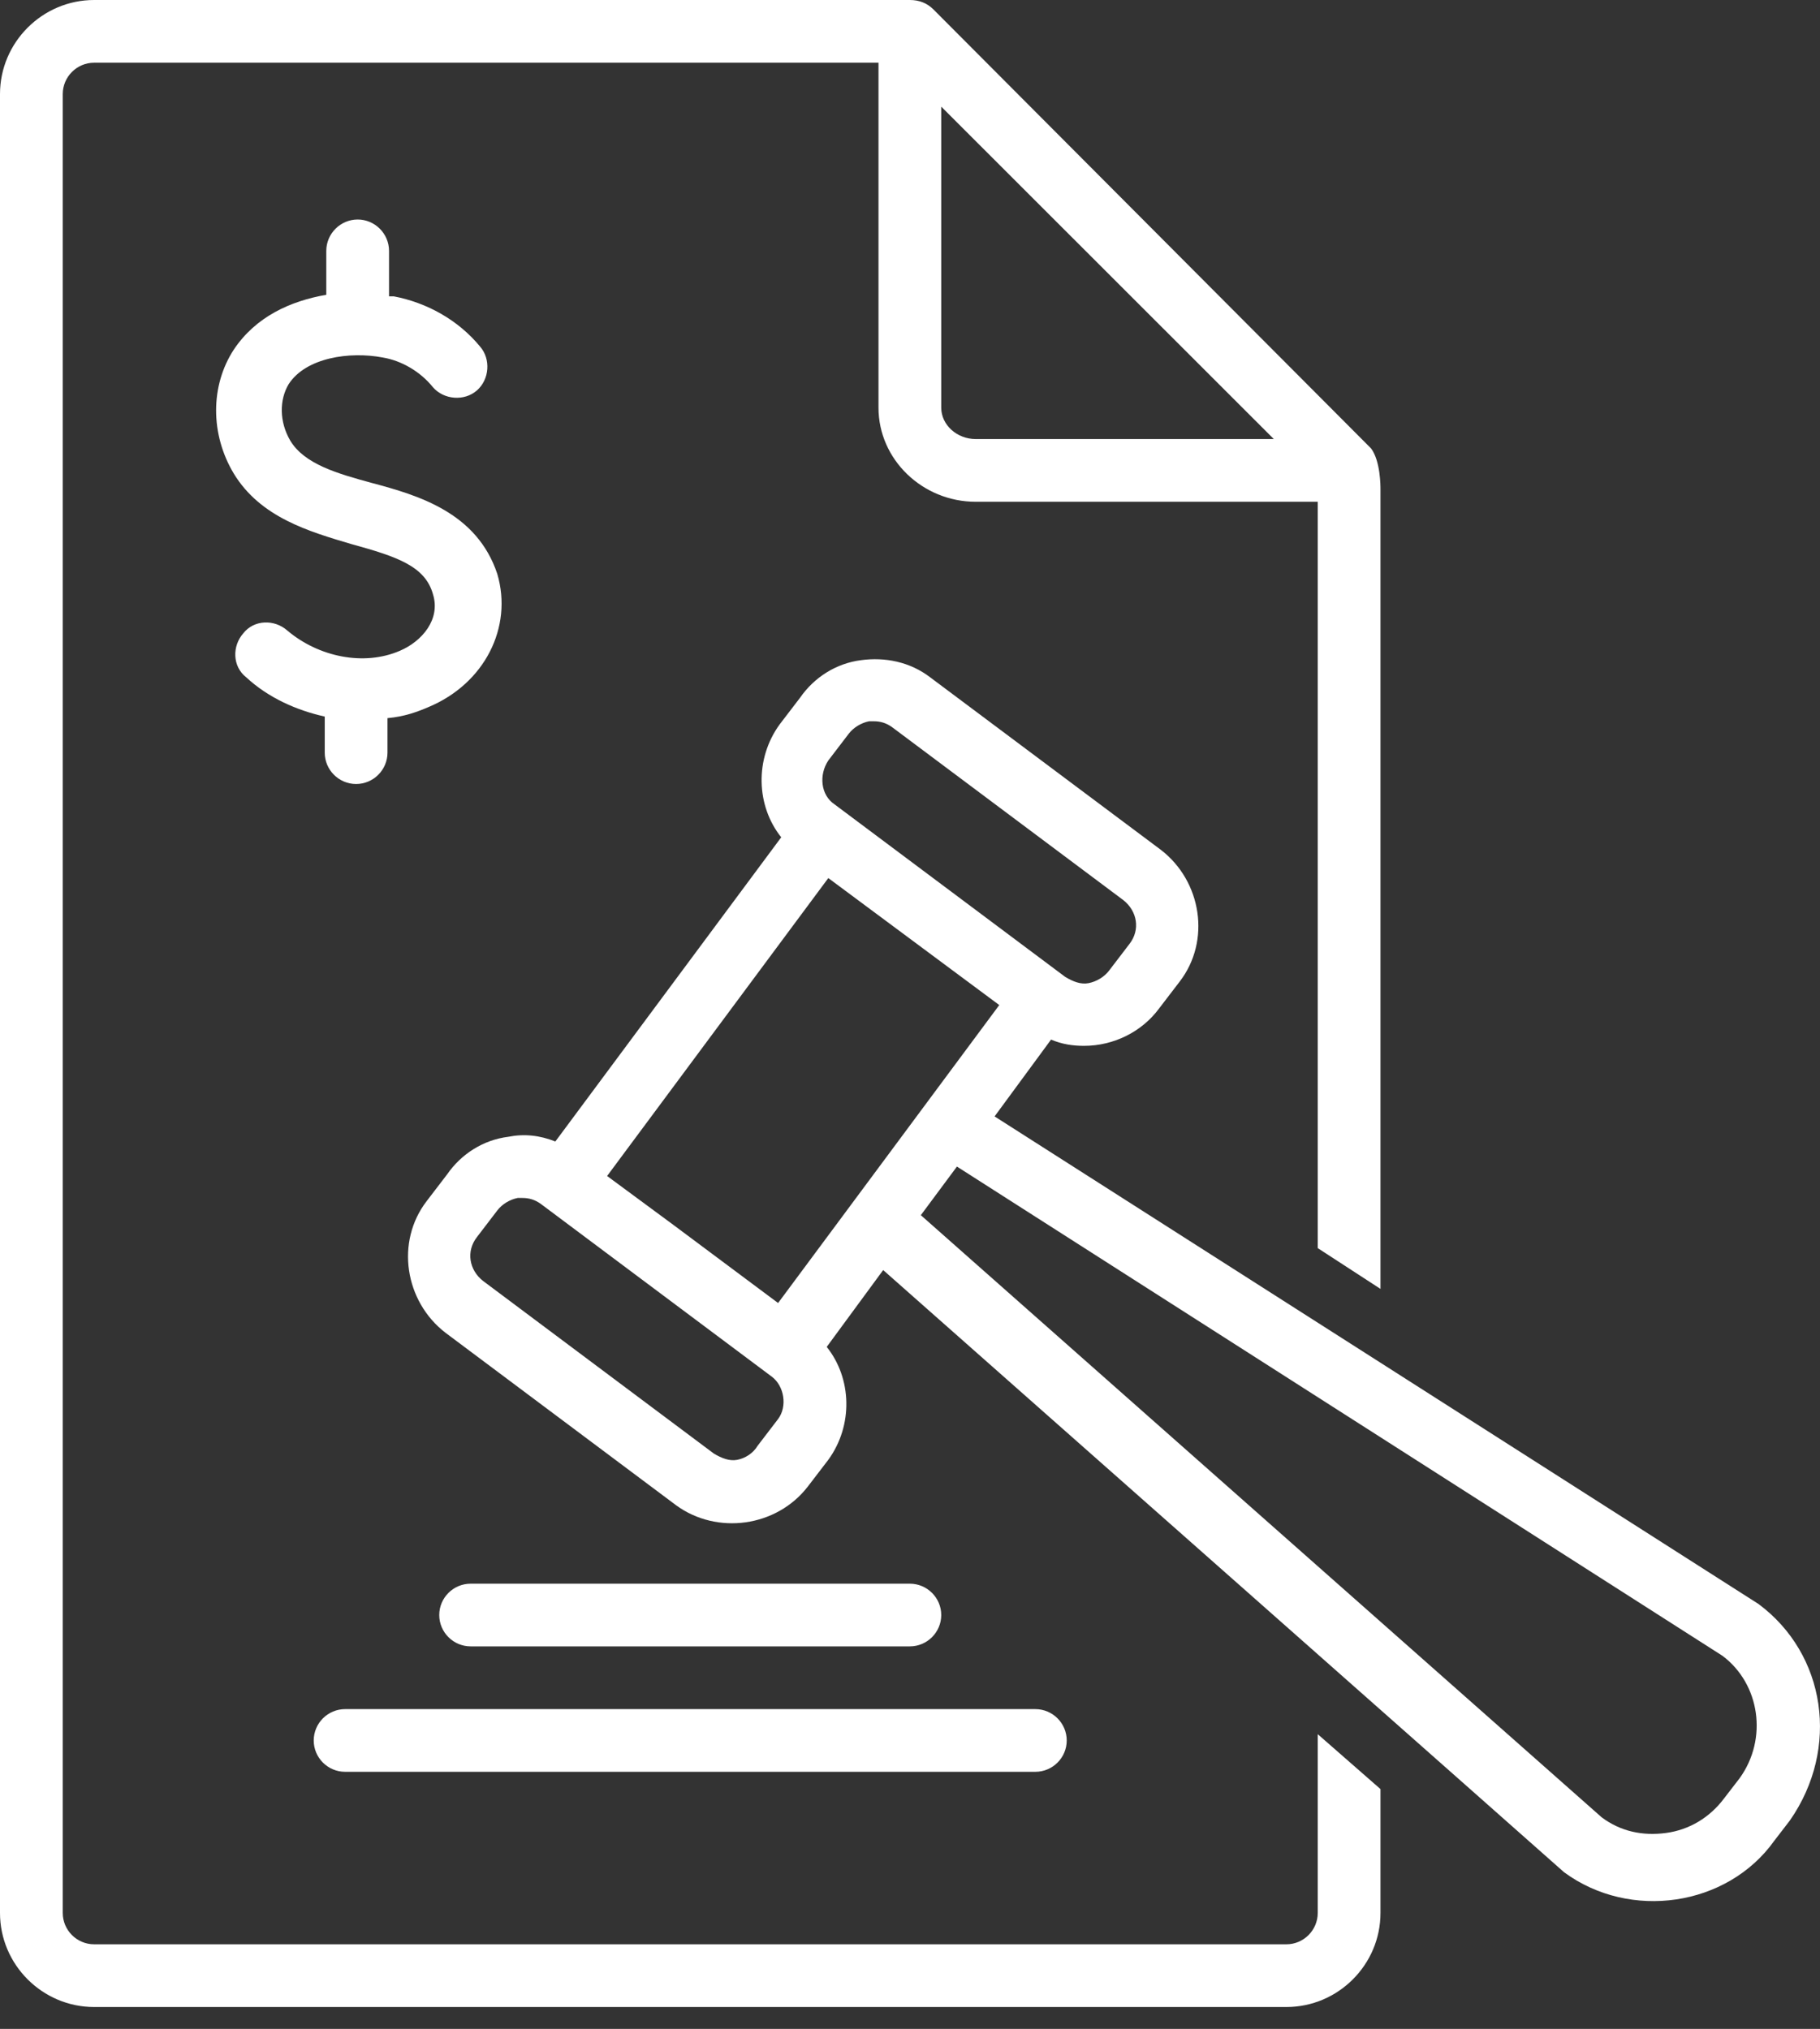
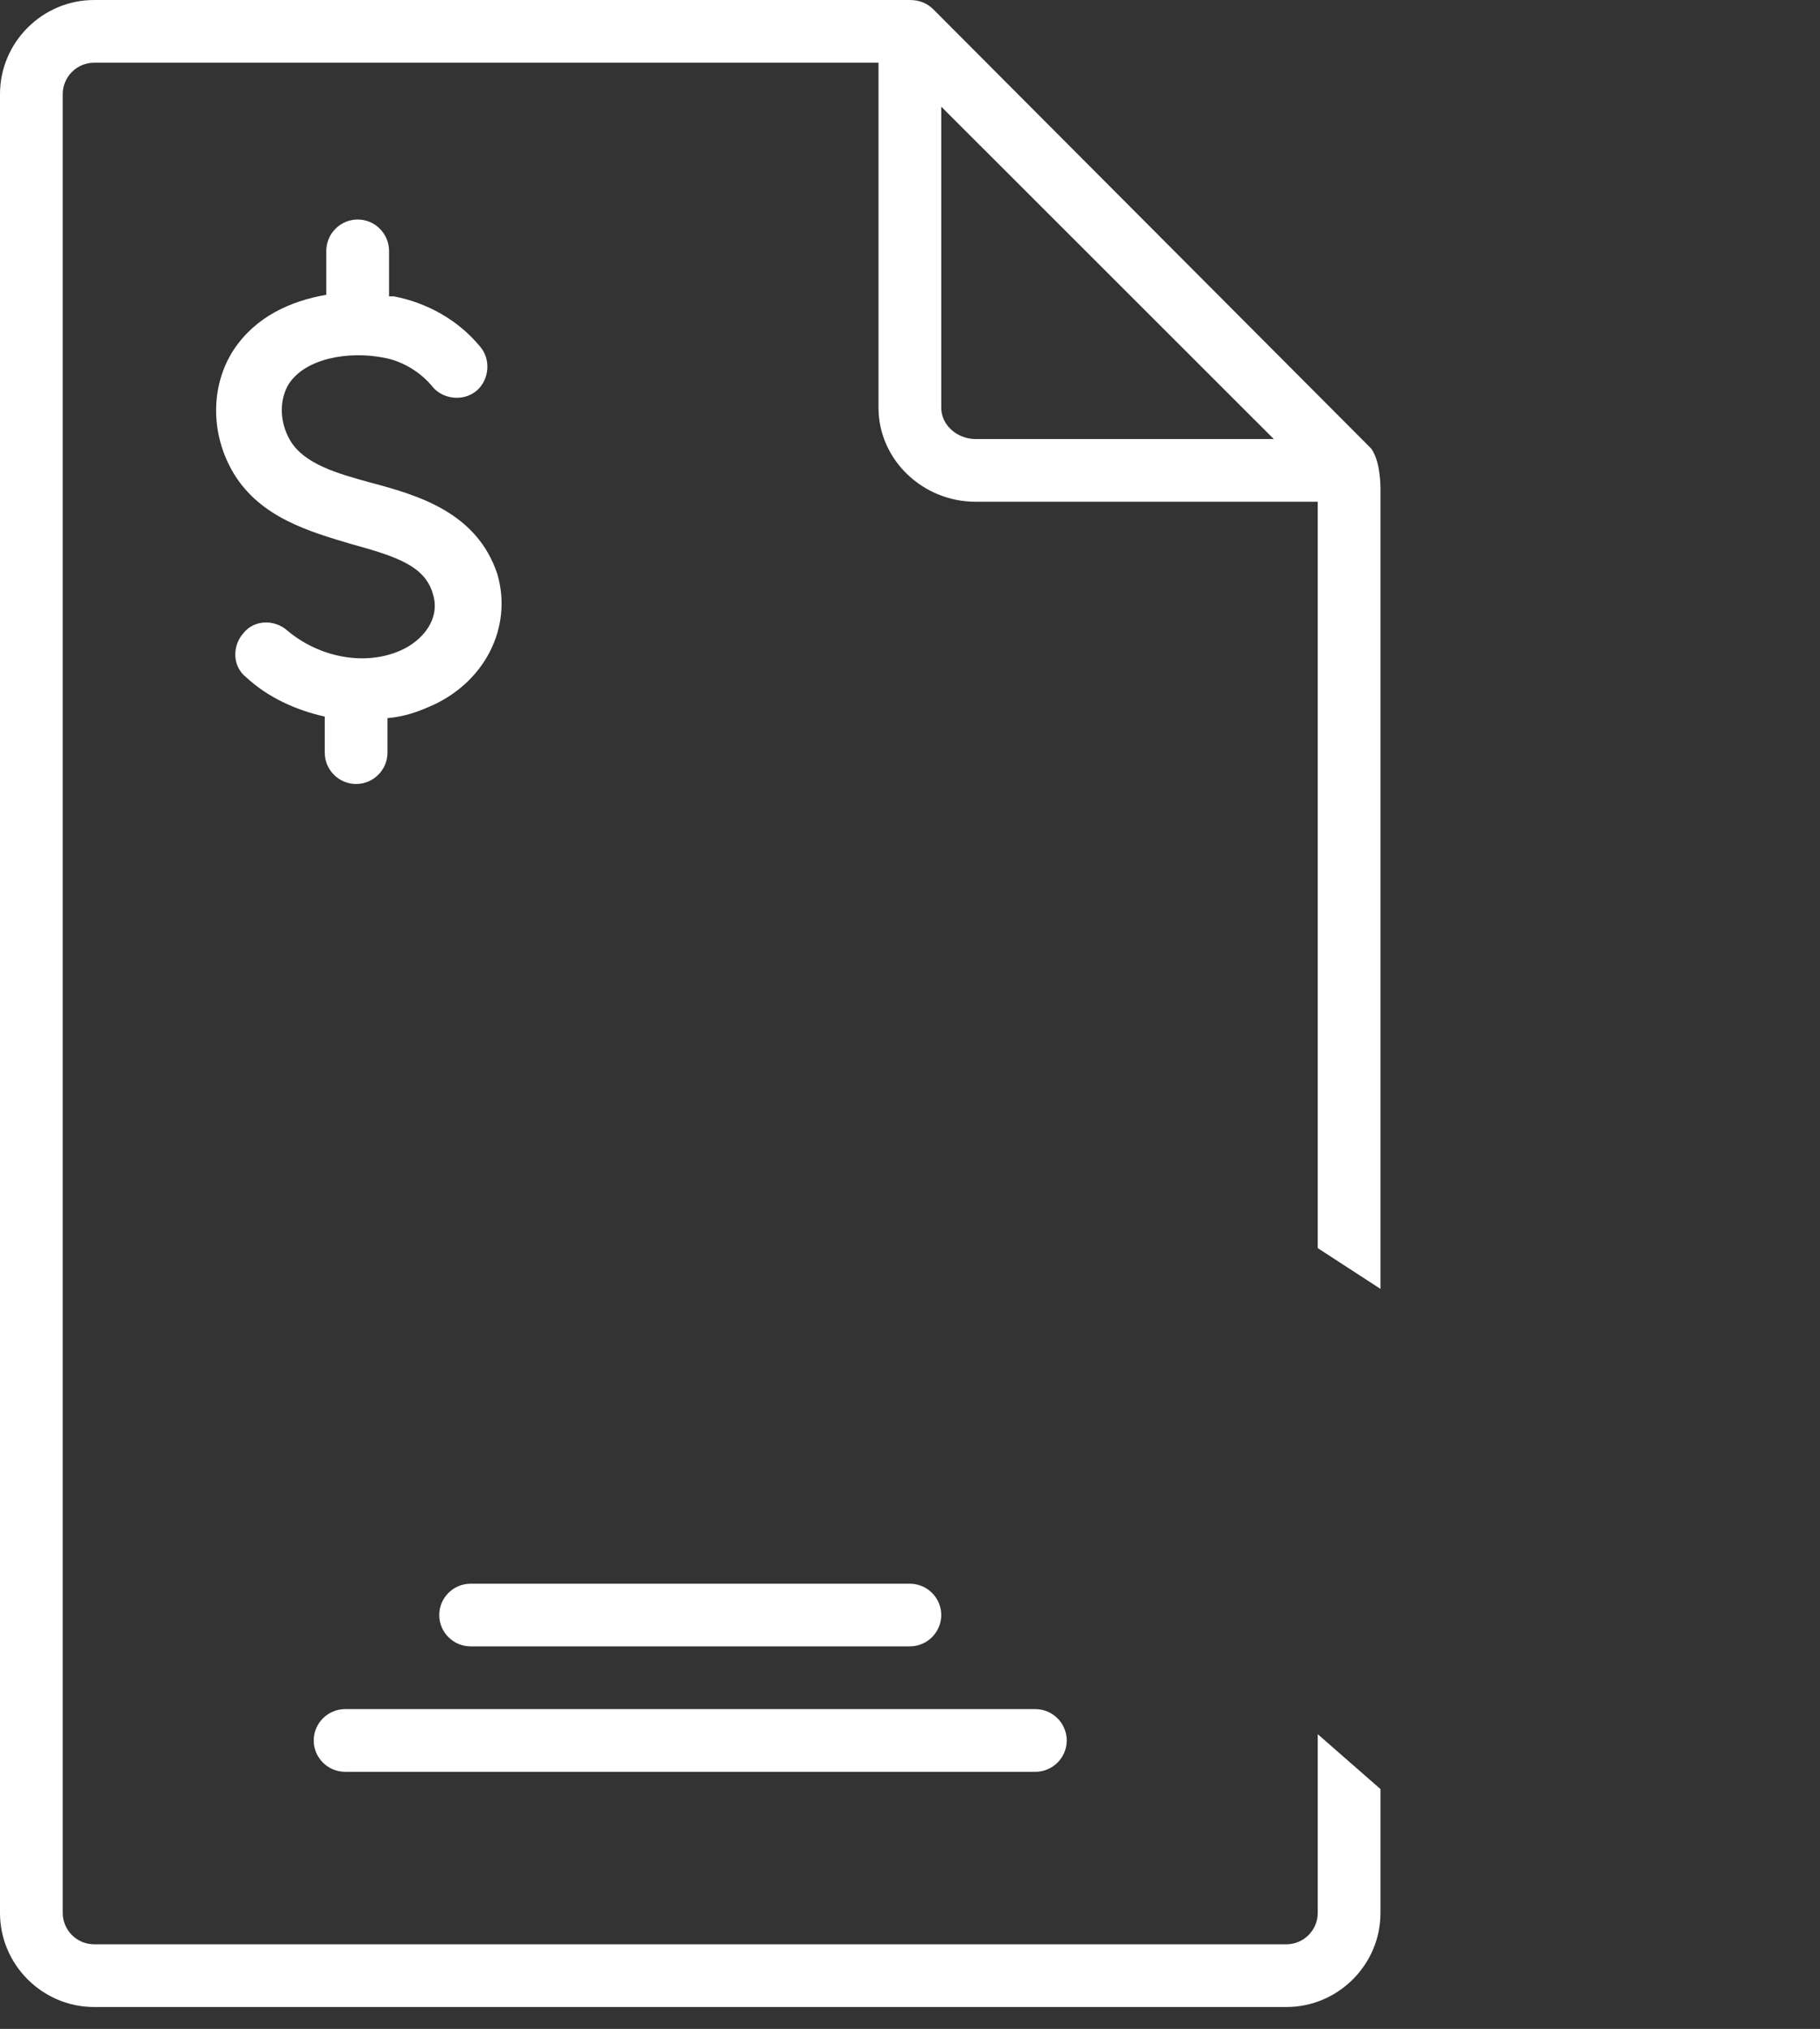
<svg xmlns="http://www.w3.org/2000/svg" width="61" height="68" viewBox="0 0 61 68" fill="none">
  <rect x="0" y="0" width="61" height="68" fill="#333333" stroke="none" />
  <path d="M10.515 58.333C10.515 58.911 10.988 59.383 11.567 59.383H34.701C35.28 59.383 35.753 58.911 35.753 58.333C35.753 57.754 35.28 57.282 34.701 57.282H11.567C10.988 57.282 10.515 57.754 10.515 58.333Z" fill="white" />
  <path d="M30.495 55.179C31.073 55.179 31.547 54.707 31.547 54.128C31.547 53.55 31.073 53.078 30.495 53.078H15.774C15.195 53.078 14.722 53.55 14.722 54.128C14.722 54.707 15.195 55.179 15.774 55.179H30.495Z" fill="white" />
  <path d="M14.354 23.701C16.247 22.913 17.194 21.02 16.667 19.234C15.984 17.184 14.039 16.606 12.461 16.186C11.304 15.871 10.201 15.555 9.728 14.767C9.359 14.136 9.359 13.401 9.675 12.875C10.253 11.982 11.725 11.771 12.829 11.982C13.46 12.087 14.091 12.455 14.512 12.98C14.88 13.401 15.563 13.454 15.984 13.086C16.405 12.718 16.457 12.035 16.089 11.614C15.353 10.72 14.301 10.142 13.197 9.932C13.145 9.932 13.092 9.932 13.039 9.932C13.039 9.932 13.039 9.932 13.039 9.88V8.409C13.039 7.831 12.566 7.357 11.988 7.357C11.41 7.357 10.936 7.831 10.936 8.409V9.88C9.728 10.09 8.57 10.616 7.835 11.719C7.046 12.928 7.046 14.557 7.835 15.871C8.728 17.342 10.358 17.815 11.777 18.235C13.303 18.656 14.249 18.971 14.512 19.917C14.774 20.758 14.143 21.494 13.408 21.809C12.198 22.335 10.673 22.019 9.622 21.126C9.201 20.758 8.518 20.758 8.15 21.231C7.782 21.651 7.782 22.335 8.255 22.703C8.991 23.385 9.938 23.806 10.884 24.016V25.225C10.884 25.803 11.357 26.276 11.935 26.276C12.514 26.276 12.987 25.803 12.987 25.225V24.069C13.566 24.016 13.986 23.858 14.354 23.701Z" fill="white" />
  <path d="M44.166 64.113C44.166 64.691 43.693 65.164 43.115 65.164H3.155C2.576 65.164 2.103 64.691 2.103 64.113V3.153C2.103 2.575 2.576 2.102 3.155 2.102H29.444V13.664C29.444 15.398 30.916 16.817 32.704 16.817H44.166V41.831L46.269 43.198V16.396C46.269 16.291 46.269 15.451 45.954 15.03L31.284 0.315C31.073 0.105 30.811 0 30.496 0H3.155C1.42 0 0 1.419 0 3.153V64.113C0 65.847 1.42 67.266 3.155 67.266H43.115C44.85 67.266 46.269 65.847 46.269 64.113V59.962L44.166 58.122V64.113ZM32.704 14.715C32.073 14.715 31.547 14.242 31.547 13.664V3.574L42.694 14.715H32.704Z" fill="white" />
-   <path d="M58.941 53.76L33.335 37.417L35.228 34.842C35.595 35 35.963 35.052 36.332 35.052C37.331 35.052 38.277 34.579 38.855 33.791L39.539 32.898C40.591 31.531 40.275 29.534 38.908 28.483L31.179 22.703C30.495 22.177 29.654 22.019 28.866 22.125C28.024 22.23 27.288 22.703 26.815 23.385L26.131 24.279C25.29 25.435 25.343 27.012 26.184 28.062L18.613 38.258C18.087 38.047 17.561 37.995 17.035 38.1C16.194 38.205 15.458 38.678 14.985 39.361L14.301 40.255C13.25 41.621 13.565 43.618 14.932 44.669L22.661 50.45C24.028 51.449 26.026 51.185 27.078 49.819L27.762 48.926C28.603 47.769 28.55 46.193 27.709 45.142L29.601 42.567C29.601 42.567 52.368 62.694 52.42 62.747C54.629 64.376 57.889 63.903 59.466 61.696L59.992 61.012C61.674 58.595 61.201 55.442 58.941 53.76ZM27.762 25.488L28.445 24.594C28.603 24.384 28.866 24.226 29.128 24.174C29.181 24.174 29.234 24.174 29.286 24.174C29.497 24.174 29.707 24.226 29.917 24.384L37.646 30.165C38.119 30.533 38.225 31.163 37.856 31.636L37.173 32.53C37.015 32.74 36.752 32.898 36.489 32.95C36.226 33.003 35.963 32.898 35.701 32.74L27.972 26.959C27.498 26.643 27.446 25.961 27.762 25.488ZM27.762 29.429L33.492 33.685L26.079 43.671L22.556 41.043L20.348 39.414L27.762 29.429ZM26.079 47.559L25.395 48.453C25.238 48.715 24.975 48.873 24.712 48.926C24.449 48.978 24.186 48.873 23.923 48.715L16.194 42.934C15.721 42.567 15.616 41.936 15.984 41.463L16.667 40.57C16.825 40.36 17.088 40.202 17.351 40.15C17.403 40.15 17.456 40.15 17.509 40.15C17.719 40.15 17.929 40.202 18.14 40.36L25.869 46.14C26.289 46.456 26.394 47.139 26.079 47.559ZM58.309 59.594L57.783 60.277C57.31 60.908 56.627 61.328 55.838 61.433C55.049 61.538 54.313 61.38 53.682 60.908L30.863 40.727L32.073 39.098L57.731 55.495C58.993 56.441 59.256 58.28 58.309 59.594Z" fill="white" />
</svg>